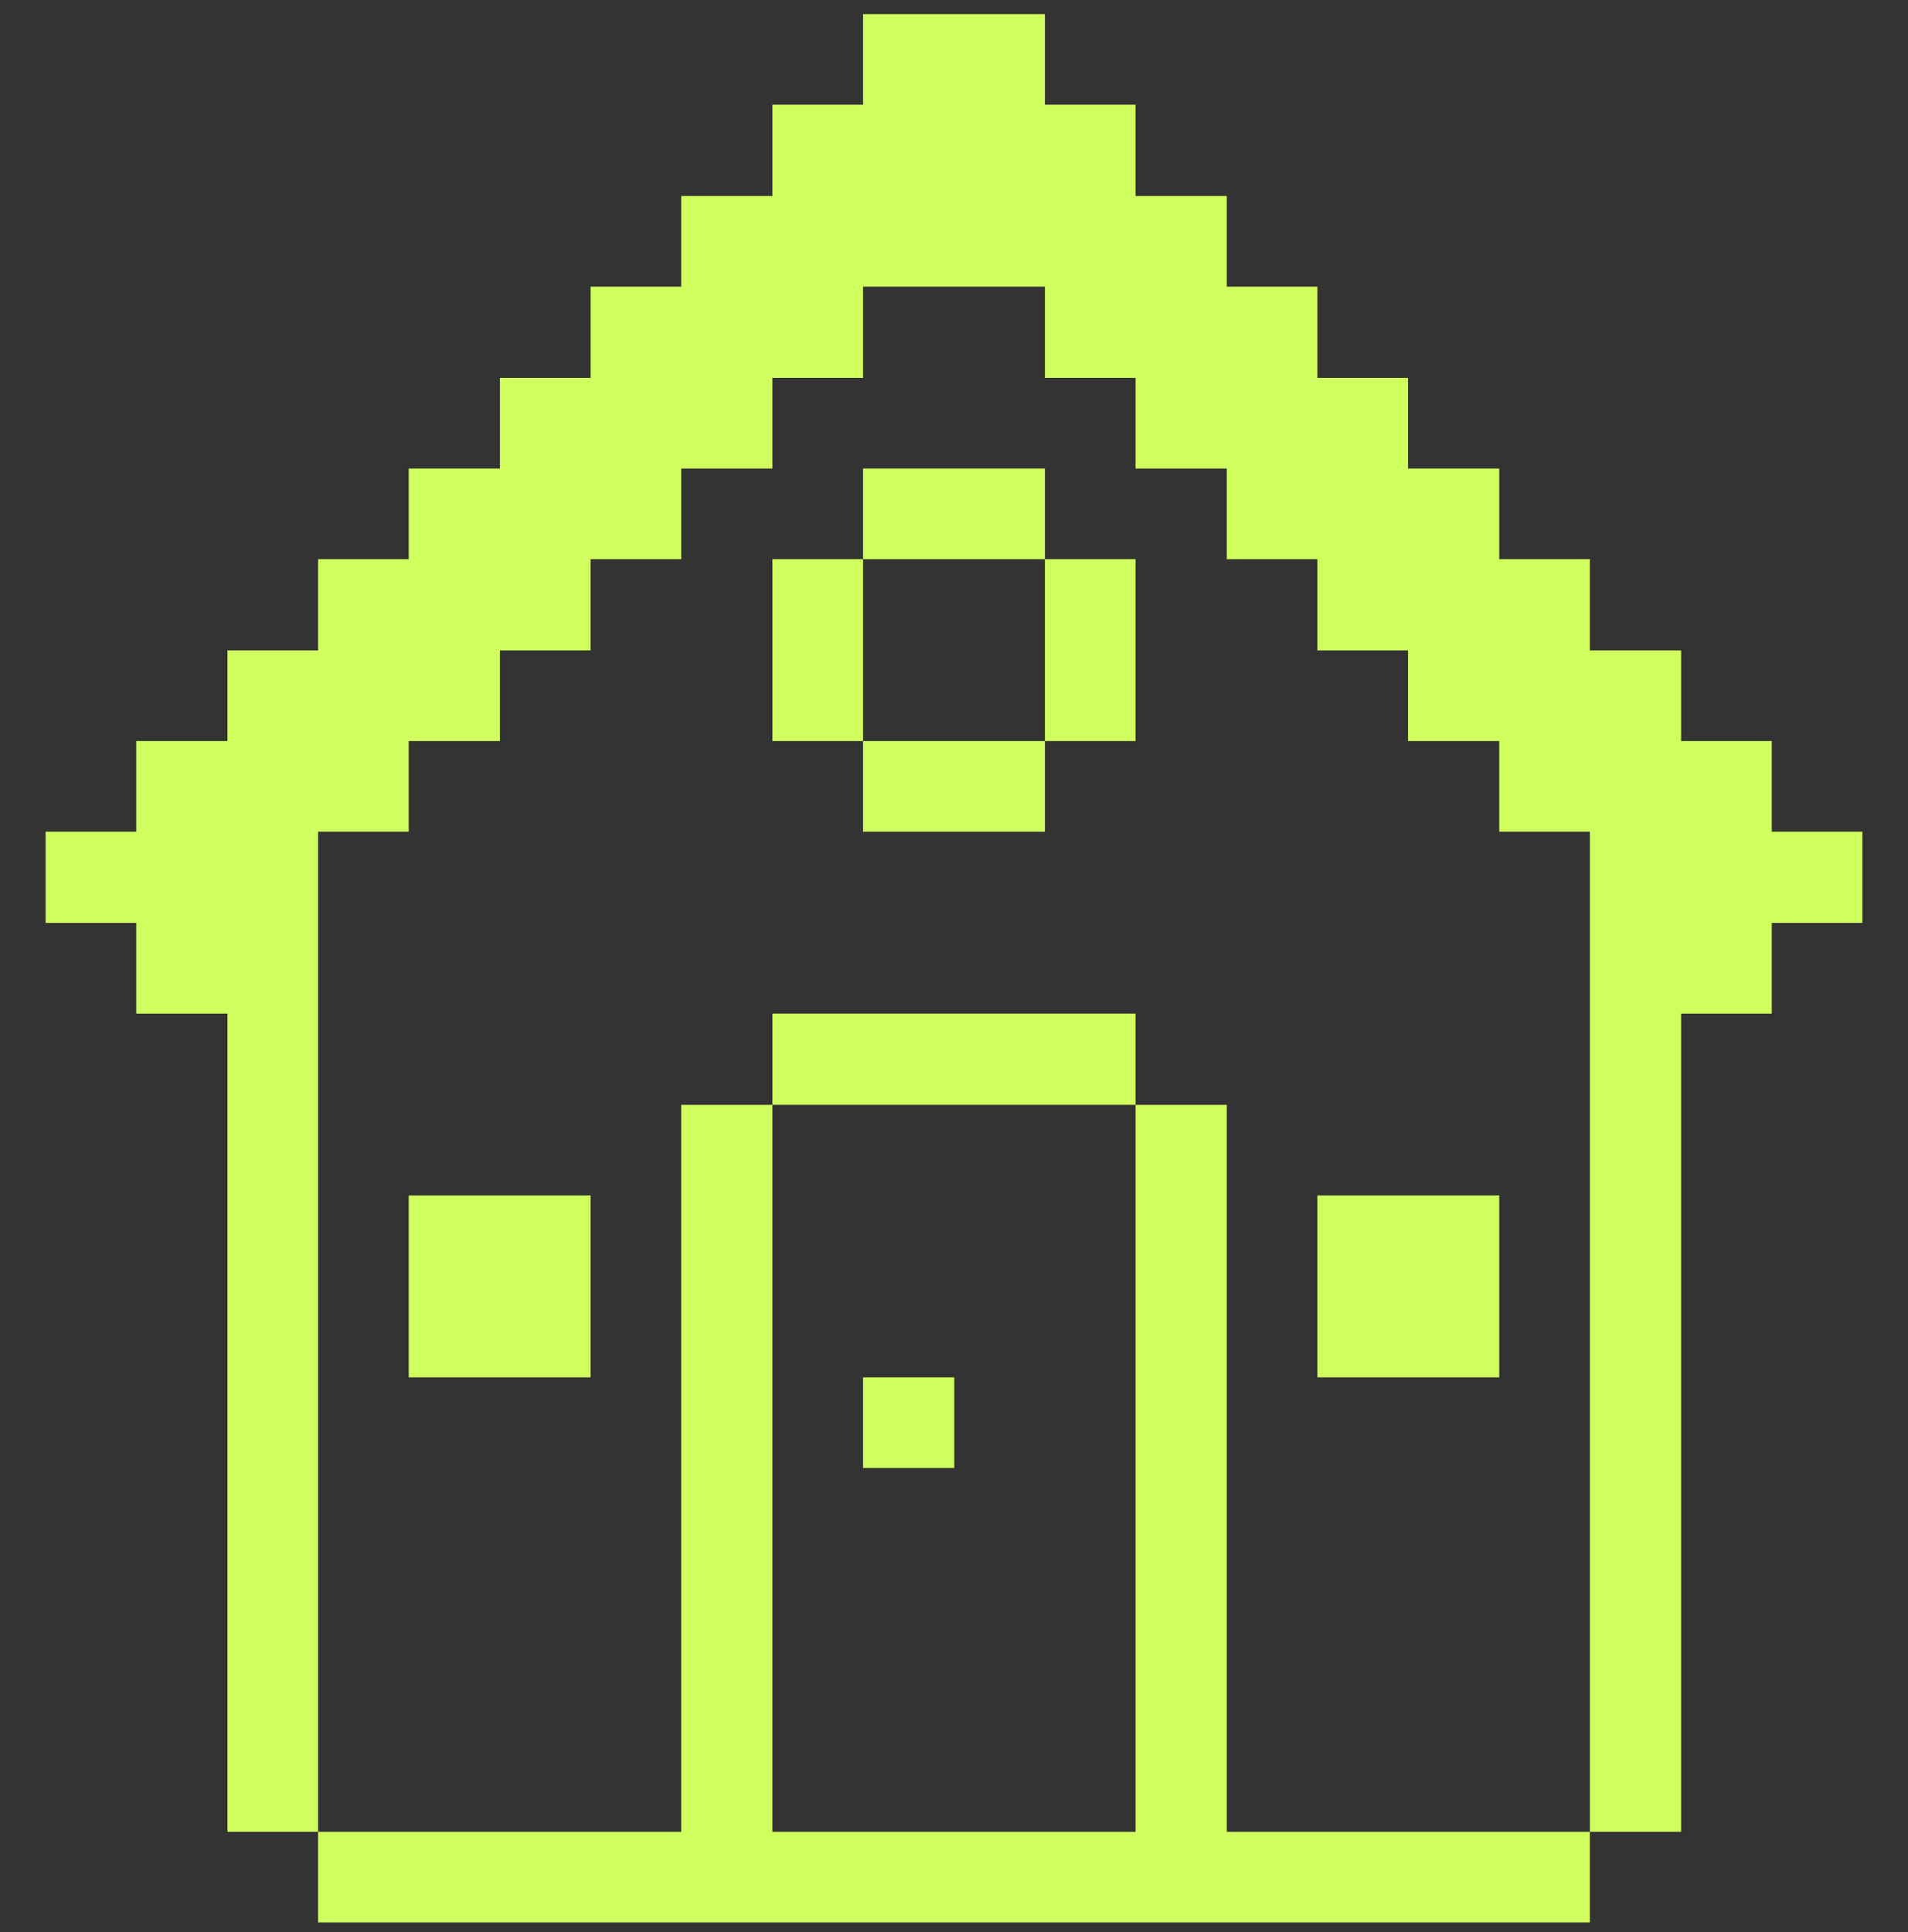
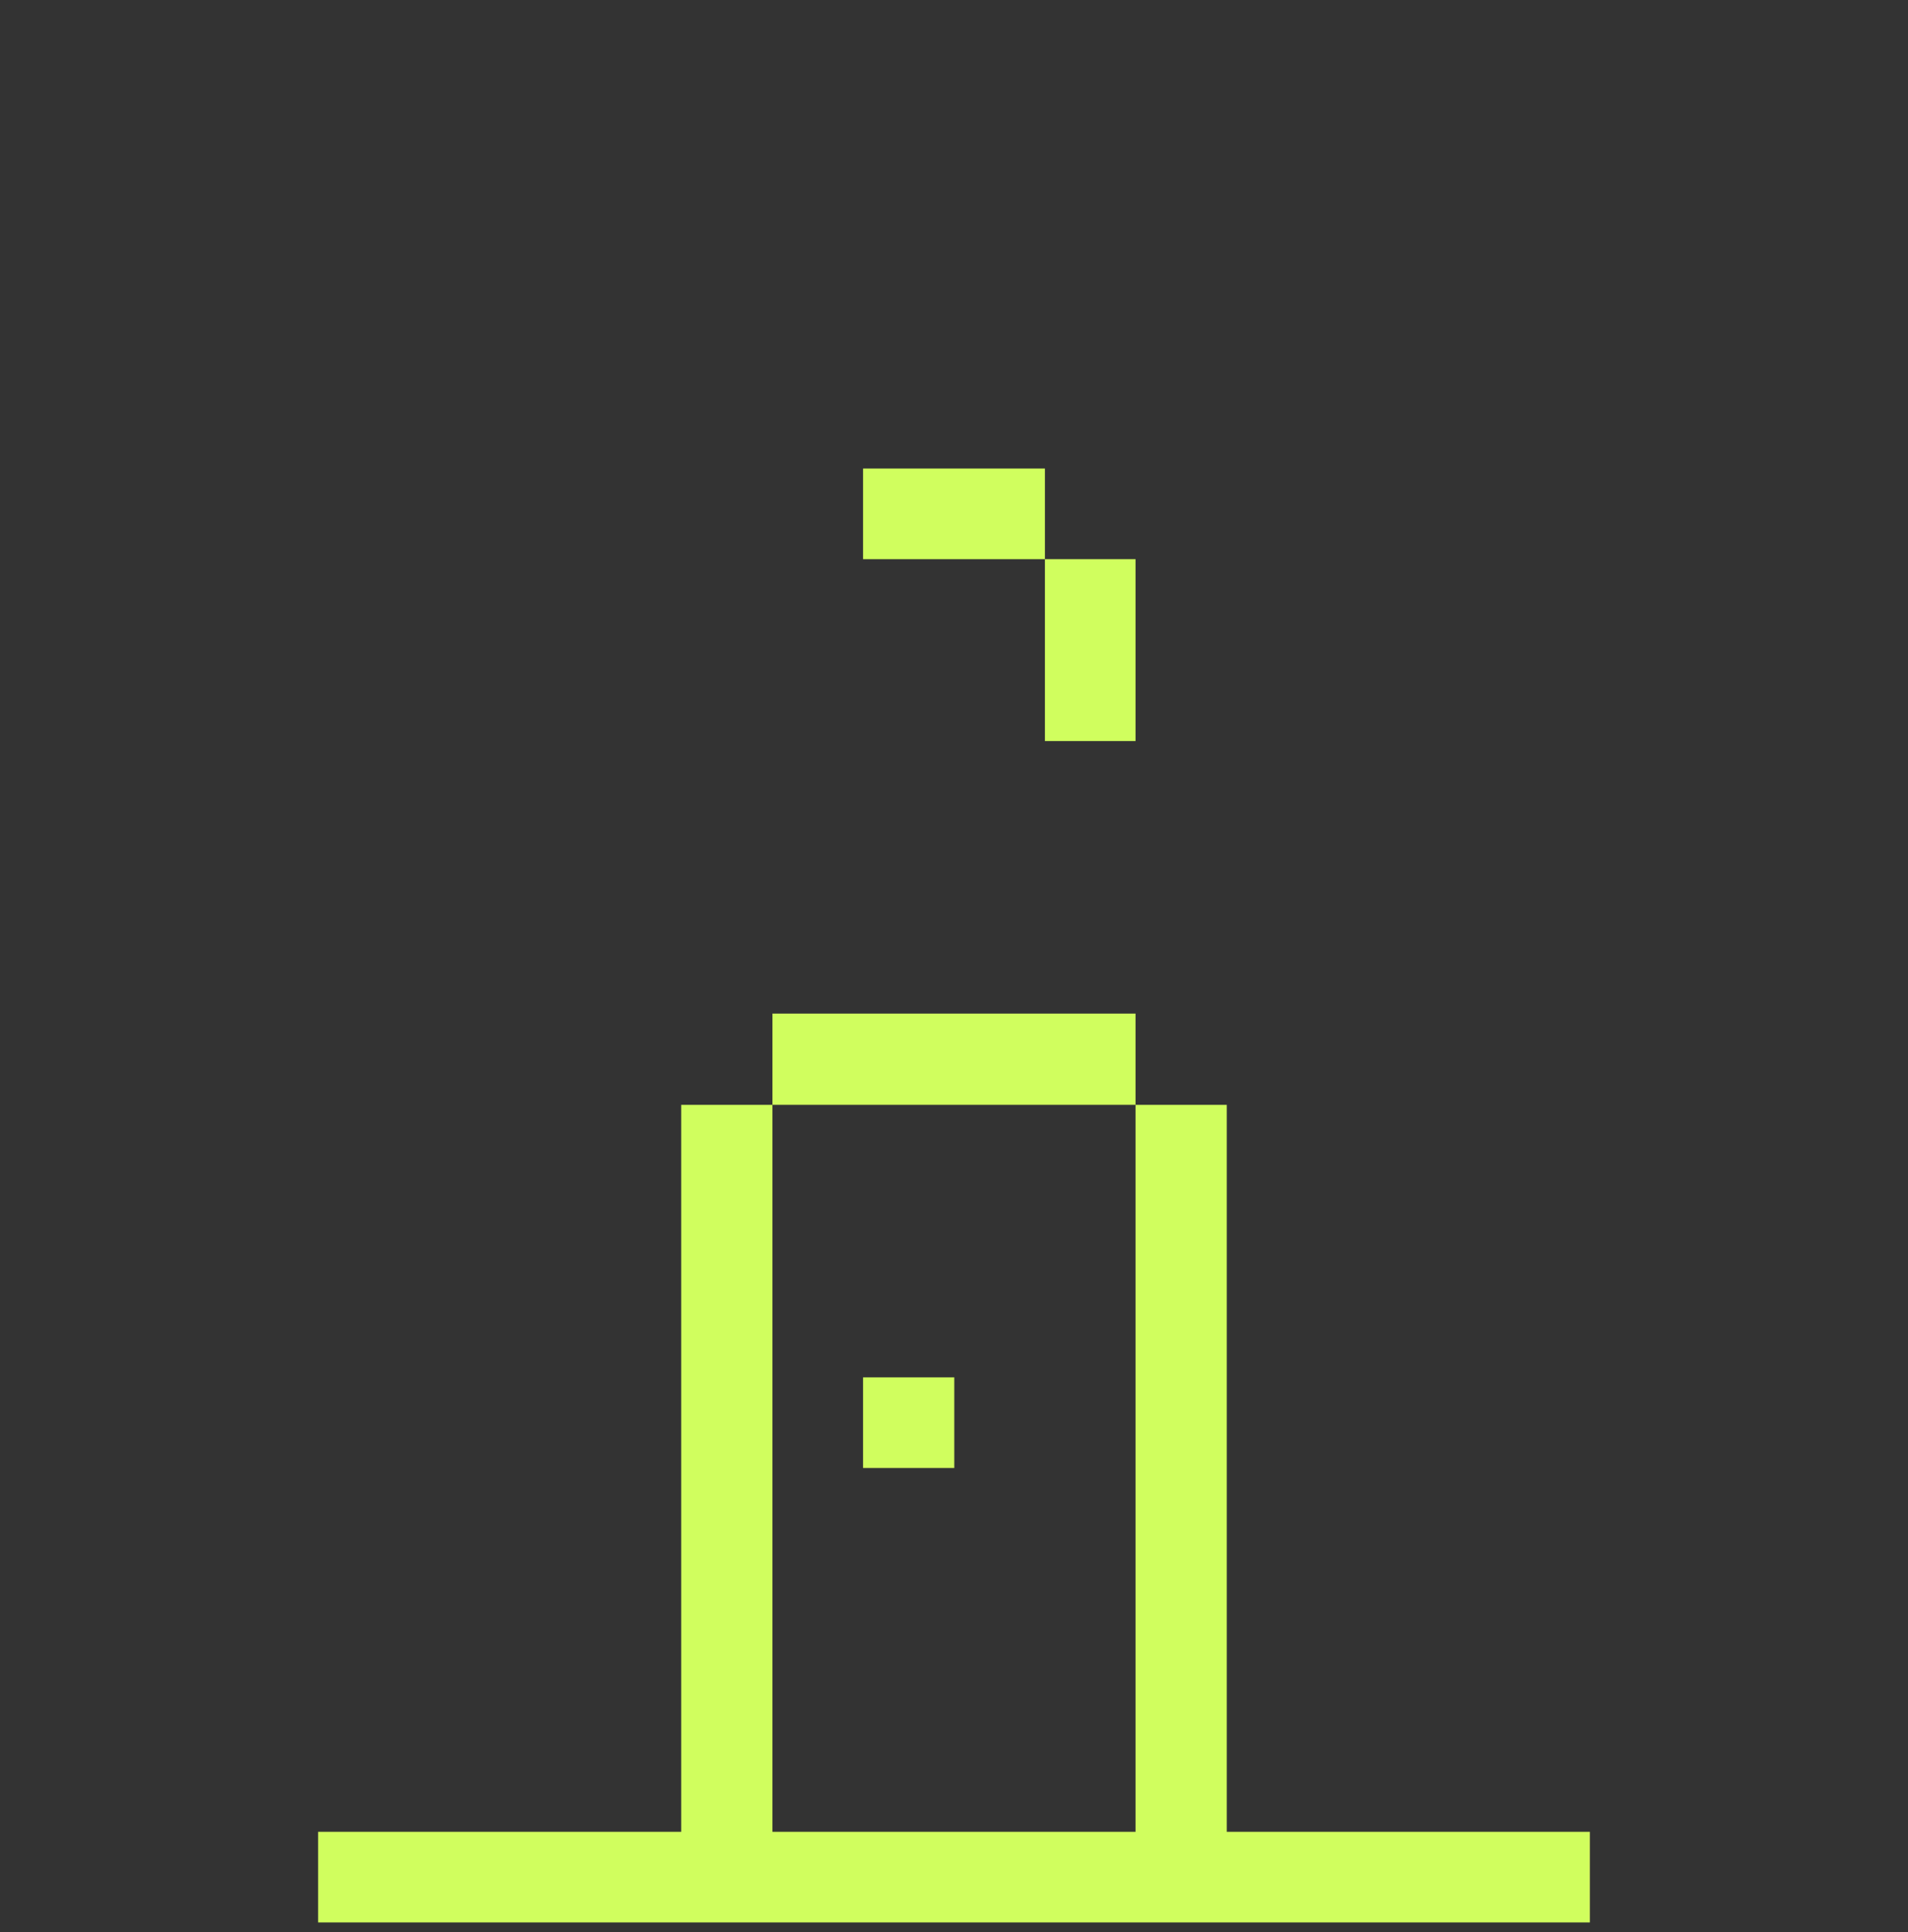
<svg xmlns="http://www.w3.org/2000/svg" width="80" height="81" viewBox="0 0 80 81" fill="none">
  <rect x="0" y="0" width="80" height="81" fill="#333333" stroke="none" />
  <g clip-path="url(#clip0_2147_237)">
-     <path d="M17.137 34.866V31.066H20.962V27.266H24.762V23.441H28.562V19.641H32.387V15.841H36.187V12.016H43.812V15.841H47.612V19.641H51.437V23.441H55.237V27.266H59.037V31.066H62.862V34.866H66.662V76.791H70.487V42.491H74.287V38.691H78.087V34.866H74.287V31.066H70.487V27.266H66.662V23.441H62.862V19.641H59.037V15.841H55.237V12.016H51.437V8.216H47.612V4.391H43.812V0.591H36.187V4.391H32.387V8.216H28.562V12.016H24.762V15.841H20.962V19.641H17.137V23.441H13.337V27.266H9.537V31.066H5.712V34.866H1.912V38.691H5.712V42.491H9.537V76.791H13.337V34.866H17.137Z" fill="#D0FE5E" />
    <path d="M66.662 80.591V76.791H51.437V46.316H47.612V76.791H32.387V46.316H28.562V76.791H13.337V80.591H66.662Z" fill="#D0FE5E" />
-     <path d="M55.237 50.116H62.862V57.741H55.237V50.116Z" fill="#D0FE5E" />
    <path d="M43.812 23.441H47.612V31.066H43.812V23.441Z" fill="#D0FE5E" />
    <path d="M36.187 19.641H43.812V23.441H36.187V19.641Z" fill="#D0FE5E" />
    <path d="M36.187 57.741H40.012V61.541H36.187V57.741Z" fill="#D0FE5E" />
    <path d="M32.387 42.491H47.612V46.316H32.387V42.491Z" fill="#D0FE5E" />
-     <path d="M36.187 31.066H43.812V34.866H36.187V31.066Z" fill="#D0FE5E" />
-     <path d="M32.387 23.441H36.187V31.066H32.387V23.441Z" fill="#D0FE5E" />
-     <path d="M17.137 50.116H24.762V57.741H17.137V50.116Z" fill="#D0FE5E" />
  </g>
  <defs>
    <clipPath id="clip0_2147_237">
      <rect width="80" height="80" fill="white" transform="translate(0 0.591)" />
    </clipPath>
  </defs>
</svg>